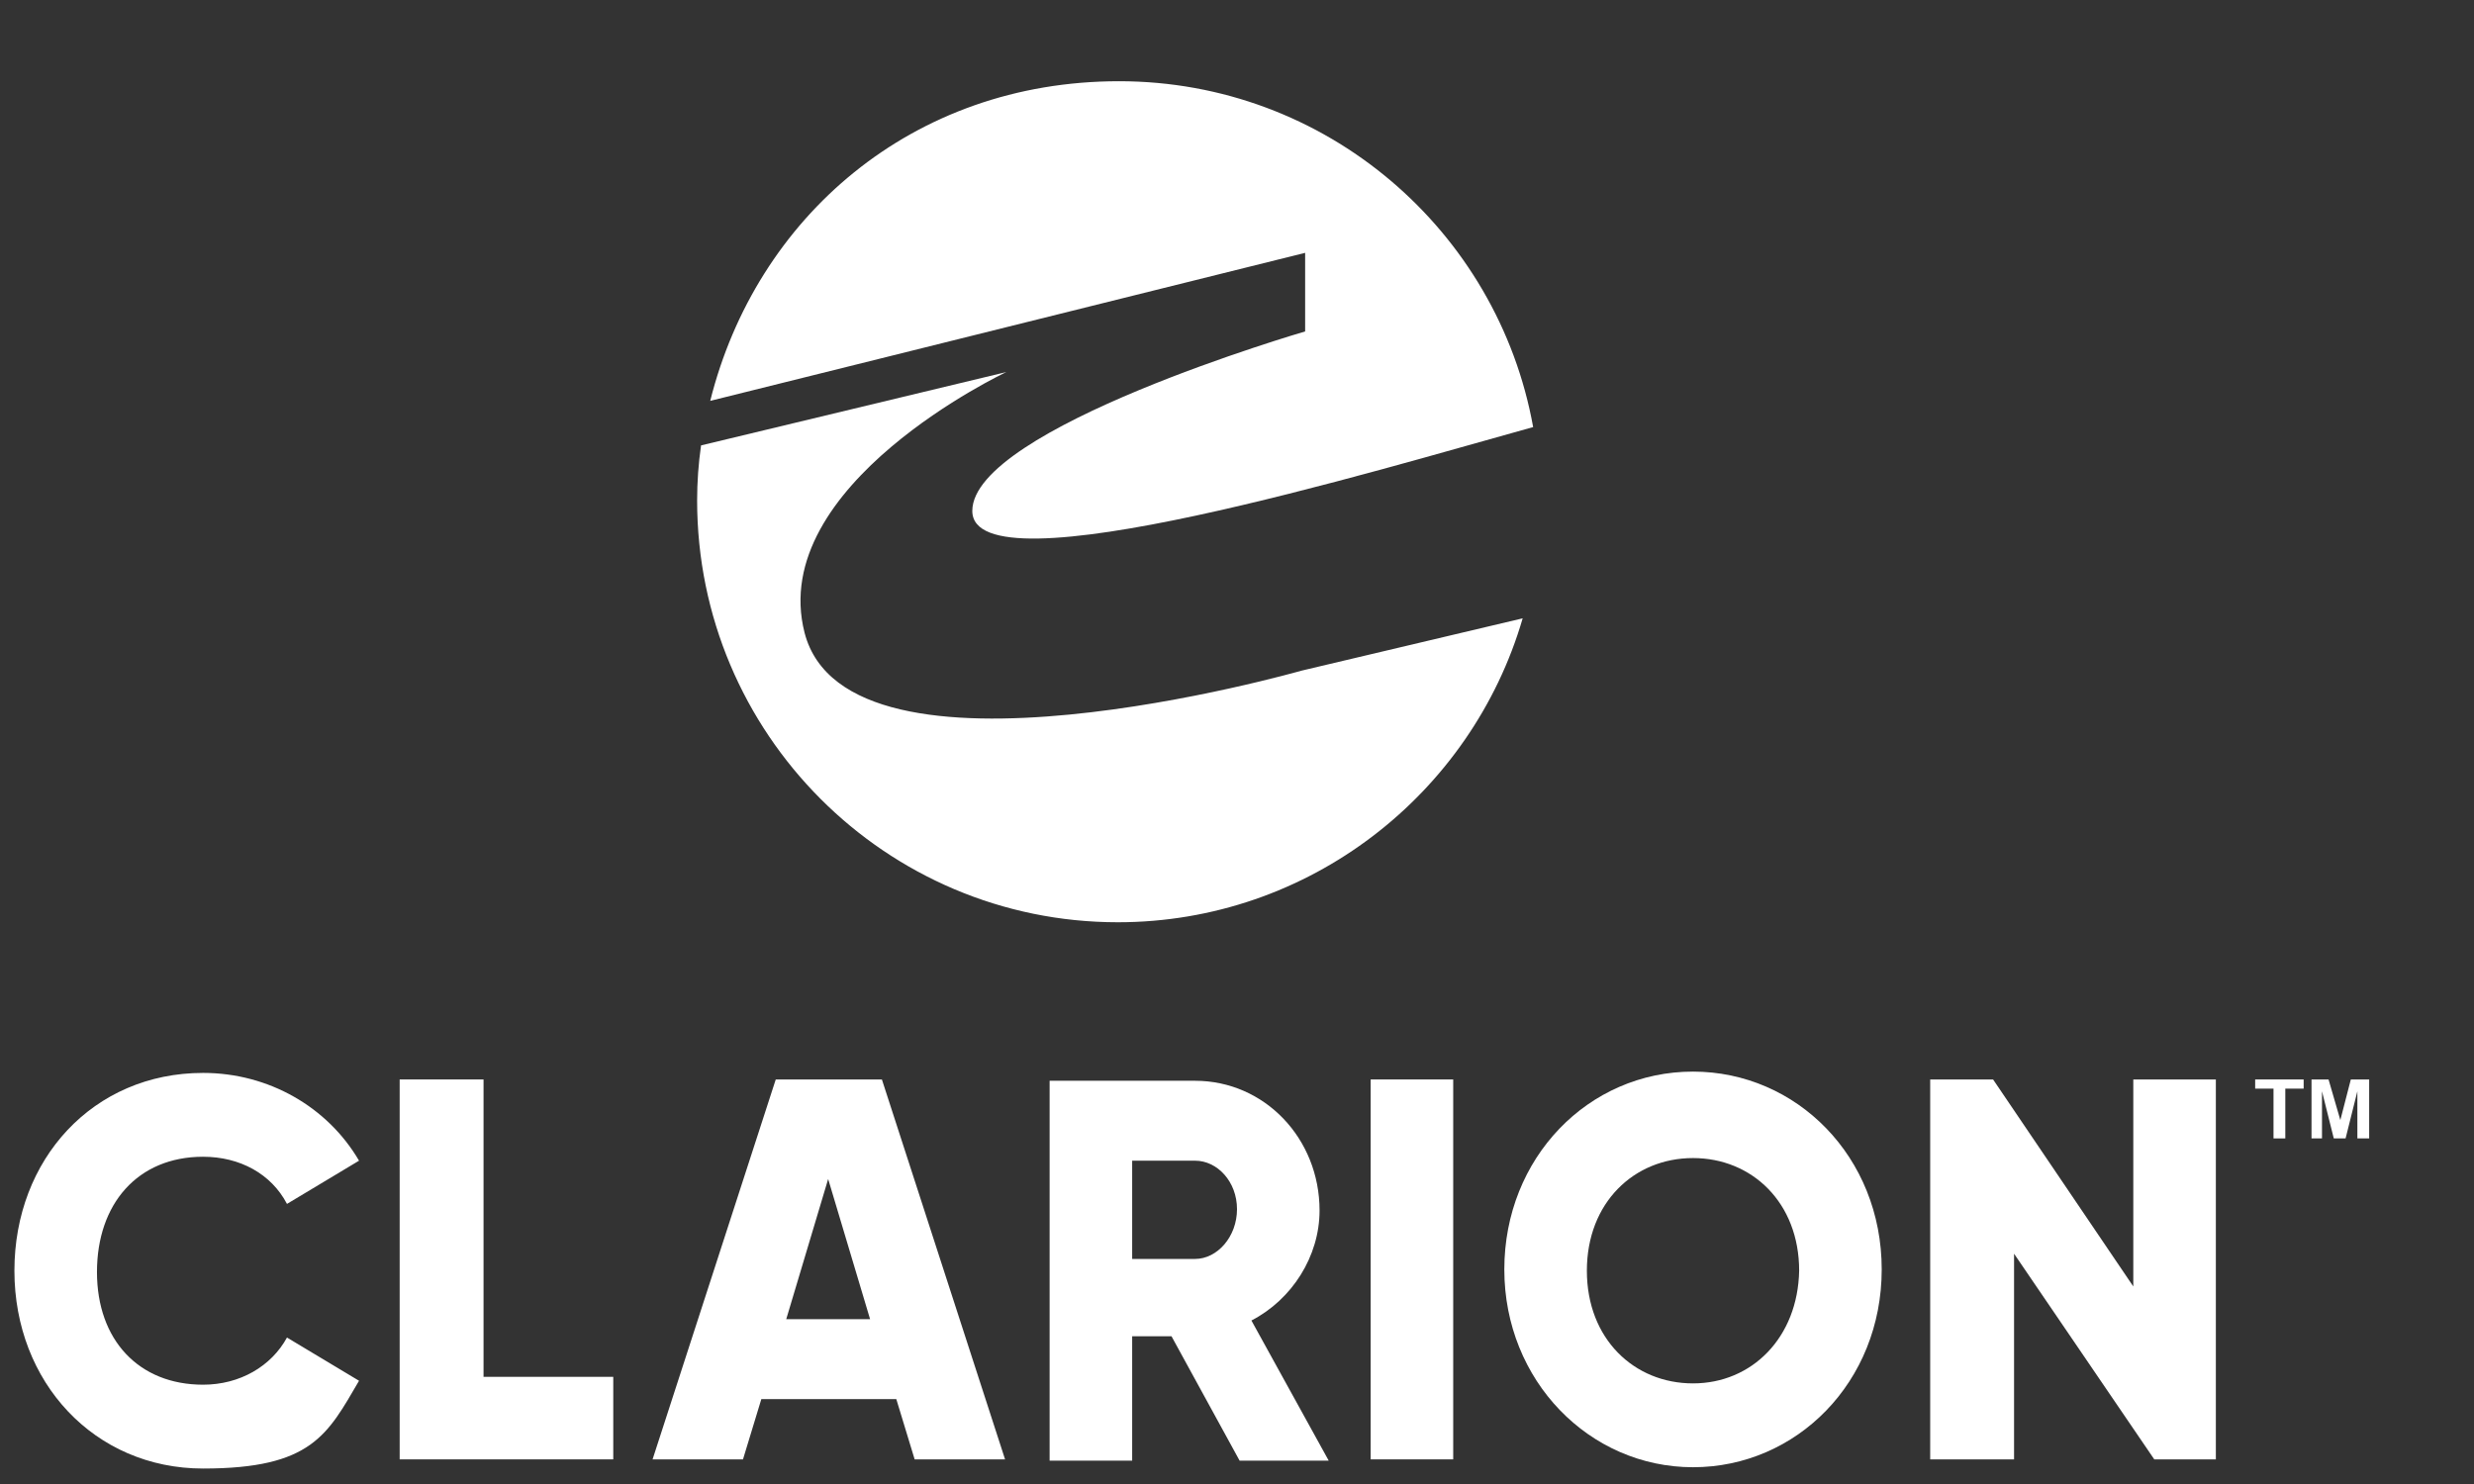
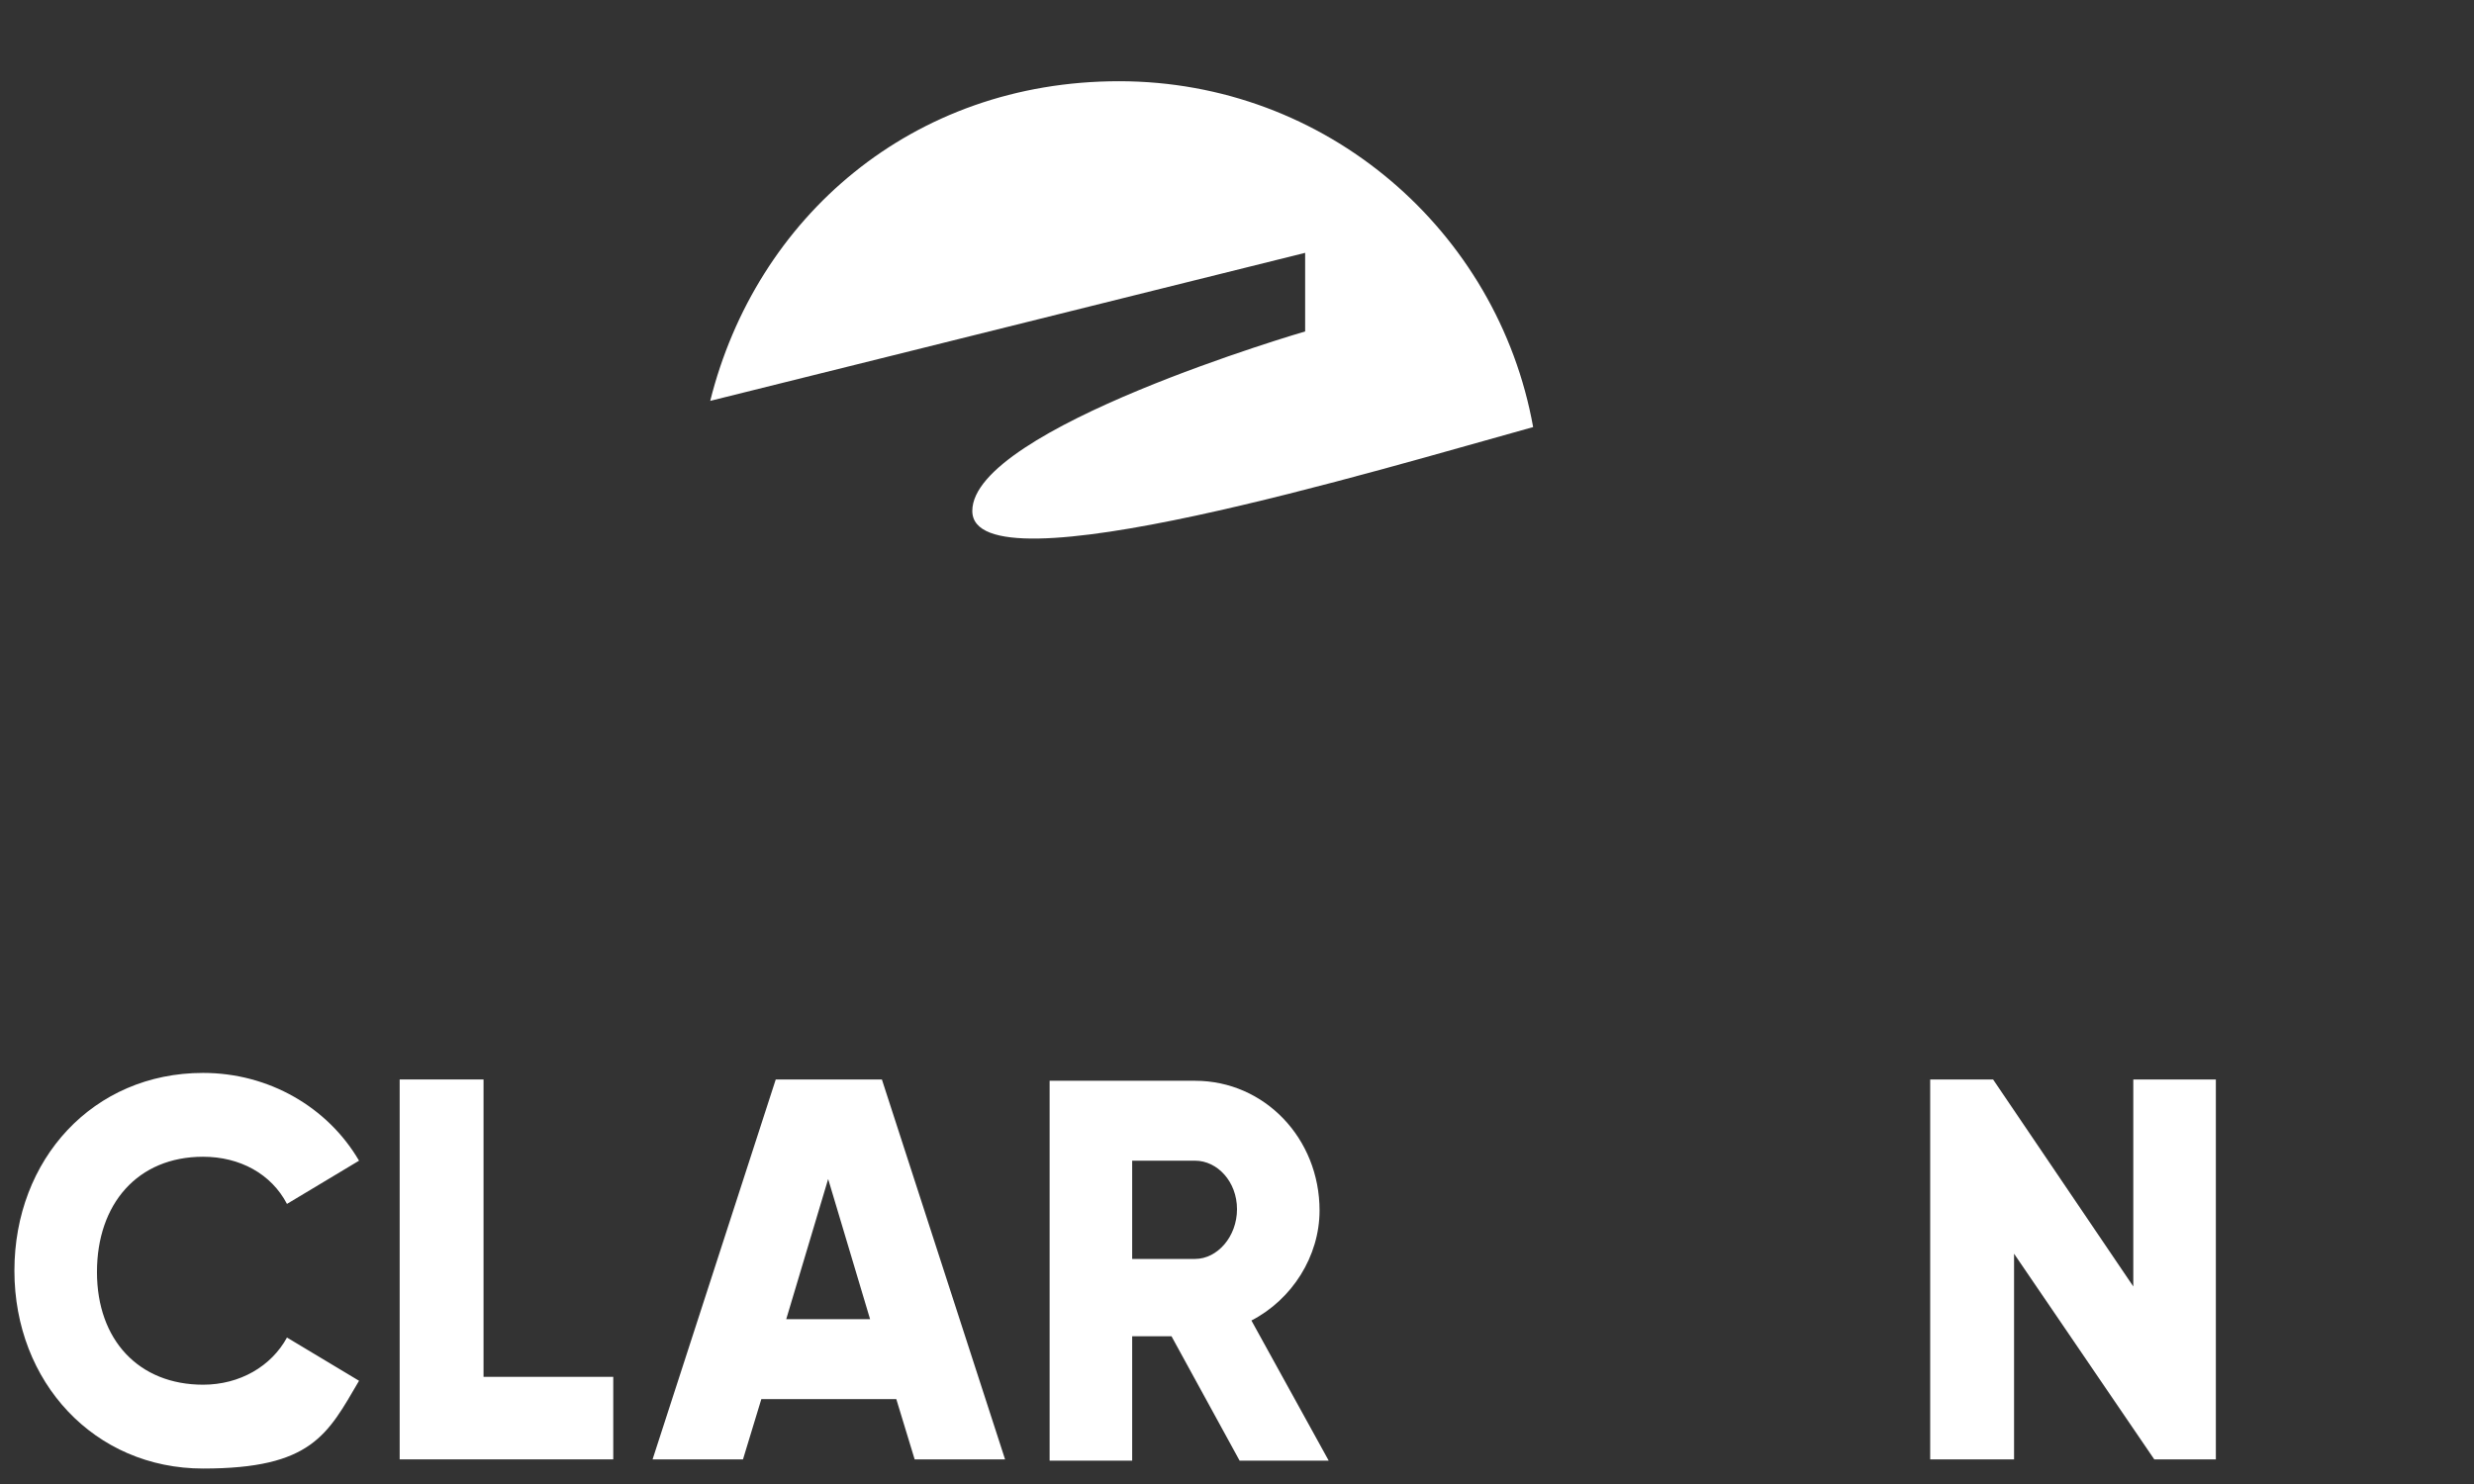
<svg xmlns="http://www.w3.org/2000/svg" id="Vrstva_1" version="1.1" viewBox="0 0 188.8 113.3">
  <rect x="0" y="0" width="188.8" height="113.3" fill="#333333" stroke="none" />
  <defs>
    <style>
      .st0 {
        fill: #fff;
      }
    </style>
  </defs>
  <path class="st0" d="M99.6,25.3s-25.4,7.4-25.4,13.7,31.2-3.2,42.8-6.4c-2.7-15-15.8-26.4-31.6-26.4s-27.7,10.4-31.2,24.4l45.4-11.3s0,6,0,6Z" />
-   <path class="st0" d="M85.3,70.4c14.6,0,27-9.8,30.9-23.2l-16.9,4s-34.6,9.9-37.9-2.9c-2.9-11.3,15.4-19.9,15.4-19.9l-23.3,5.6c-.2,1.4-.3,2.8-.3,4.2,0,17.8,14.4,32.2,32.1,32.2Z" />
-   <path class="st0" d="M15.5,88.3c2.8,0,5.2,1.3,6.4,3.6l5.5-3.3c-2.4-4.1-6.9-6.7-11.9-6.7-8.4,0-14.4,6.6-14.4,15.1h0c0,8.5,6.1,15.1,14.4,15.1s9.5-2.6,11.9-6.7l-5.5-3.3c-1.2,2.2-3.6,3.6-6.4,3.6-4.9,0-8.1-3.4-8.1-8.6s3.1-8.8,8.1-8.8h0Z" />
+   <path class="st0" d="M15.5,88.3c2.8,0,5.2,1.3,6.4,3.6l5.5-3.3c-2.4-4.1-6.9-6.7-11.9-6.7-8.4,0-14.4,6.6-14.4,15.1h0c0,8.5,6.1,15.1,14.4,15.1s9.5-2.6,11.9-6.7l-5.5-3.3c-1.2,2.2-3.6,3.6-6.4,3.6-4.9,0-8.1-3.4-8.1-8.6s3.1-8.8,8.1-8.8Z" />
  <polygon class="st0" points="36.9 82.4 30.5 82.4 30.5 111.4 46.8 111.4 46.8 105.1 36.9 105.1 36.9 82.4" />
  <path class="st0" d="M59.2,82.4l-9.4,29h6.9l1.4-4.6h10.3l1.4,4.6h6.9l-9.4-29h-8.1ZM60,100.7l3.2-10.7,3.2,10.7s-6.4,0-6.4,0Z" />
  <path class="st0" d="M100.7,92.4c0-5.5-4.2-9.9-9.5-9.9h-11.1v29h6.3v-9.5h3l5.2,9.5h6.8l-5.9-10.7c3.1-1.6,5.2-4.9,5.2-8.4h0ZM91.2,96.1h-4.8v-7.5h4.8c1.7,0,3.2,1.6,3.2,3.7s-1.5,3.8-3.2,3.8Z" />
-   <rect class="st0" x="104.6" y="82.4" width="6.3" height="29" />
-   <path class="st0" d="M129.2,81.8c-8,0-14.4,6.6-14.4,15.1h0c0,8.5,6.5,15.1,14.4,15.1s14.4-6.5,14.4-15.1-6.5-15.1-14.4-15.1ZM129.2,105.6c-4.5,0-8.1-3.4-8.1-8.6s3.6-8.6,8.1-8.6,8.1,3.4,8.1,8.6c-.1,5.1-3.6,8.6-8.1,8.6Z" />
  <polygon class="st0" points="162.8 98.2 152.1 82.4 147.3 82.4 147.3 111.4 153.7 111.4 153.7 95.7 164.4 111.4 169.1 111.4 169.1 82.4 162.8 82.4 162.8 98.2" />
-   <polygon class="st0" points="172.1 83.1 173.5 83.1 173.5 86.9 174.4 86.9 174.4 83.1 175.8 83.1 175.8 82.4 172.1 82.4 172.1 83.1" />
-   <polygon class="st0" points="179.4 82.4 178.6 85.5 177.7 82.4 176.4 82.4 176.4 86.9 177.2 86.9 177.2 83.3 178.1 86.9 179 86.9 179.9 83.3 179.9 86.9 180.8 86.9 180.8 82.4 179.4 82.4" />
</svg>